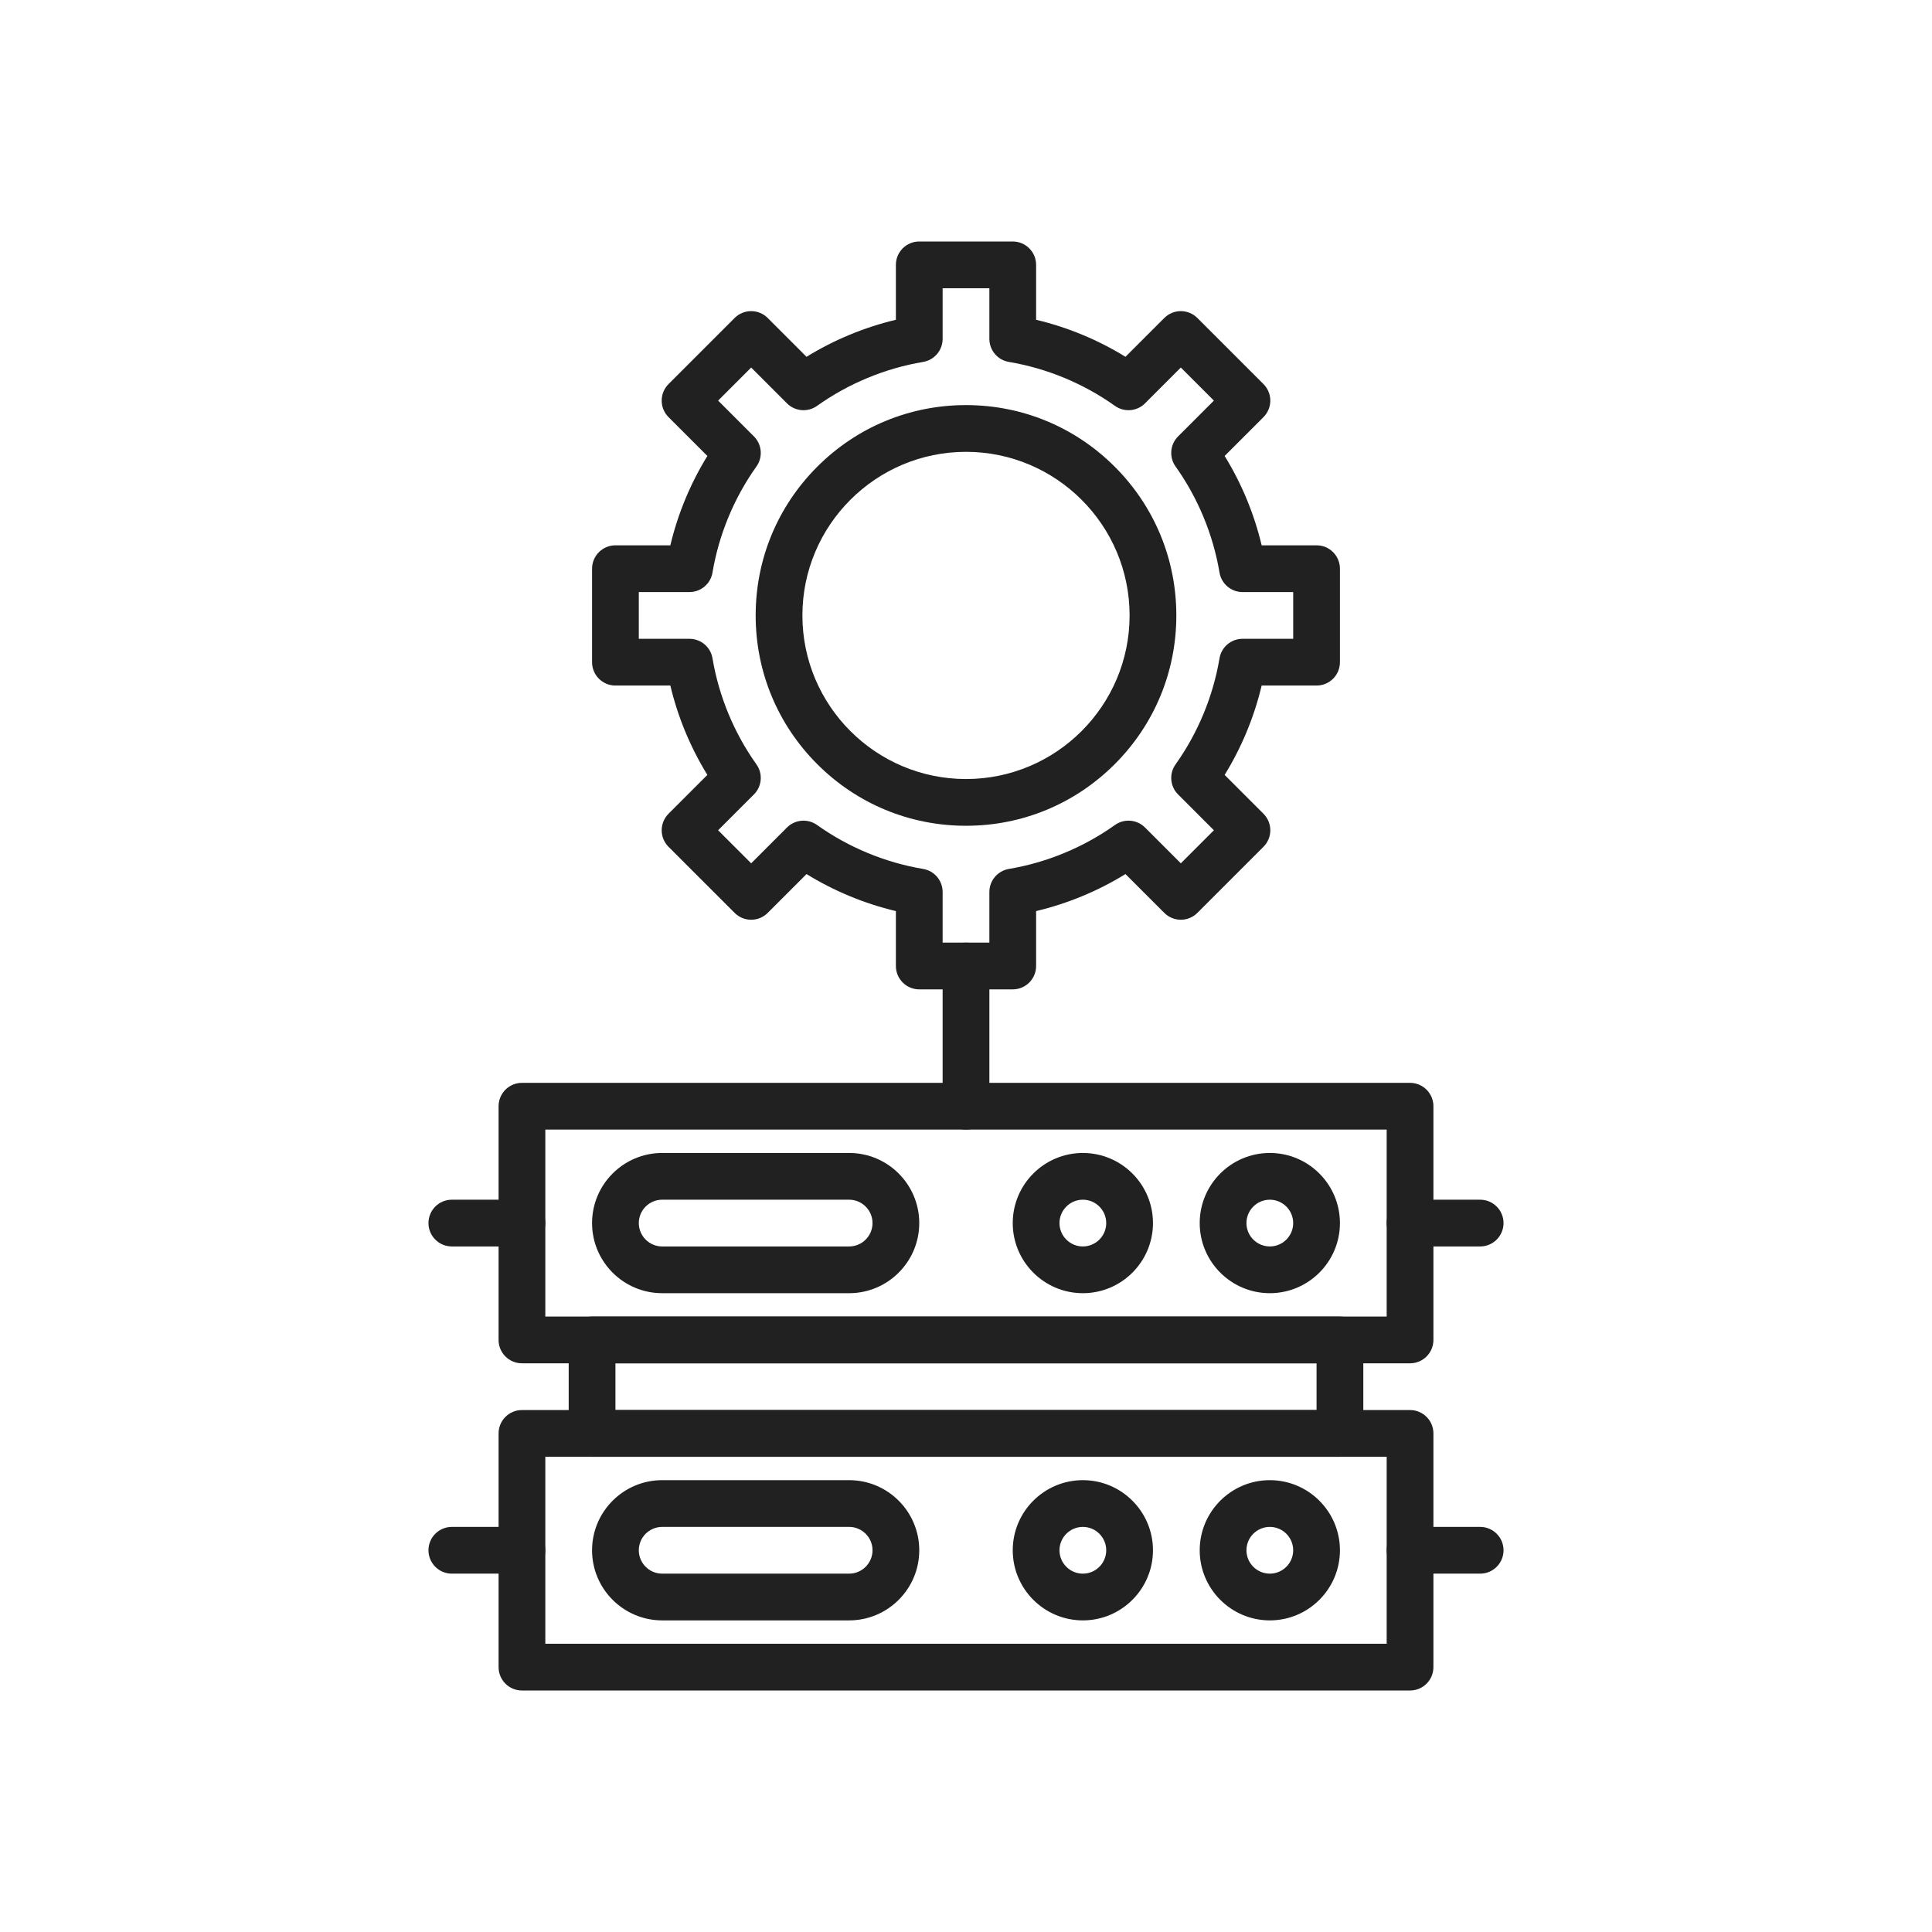
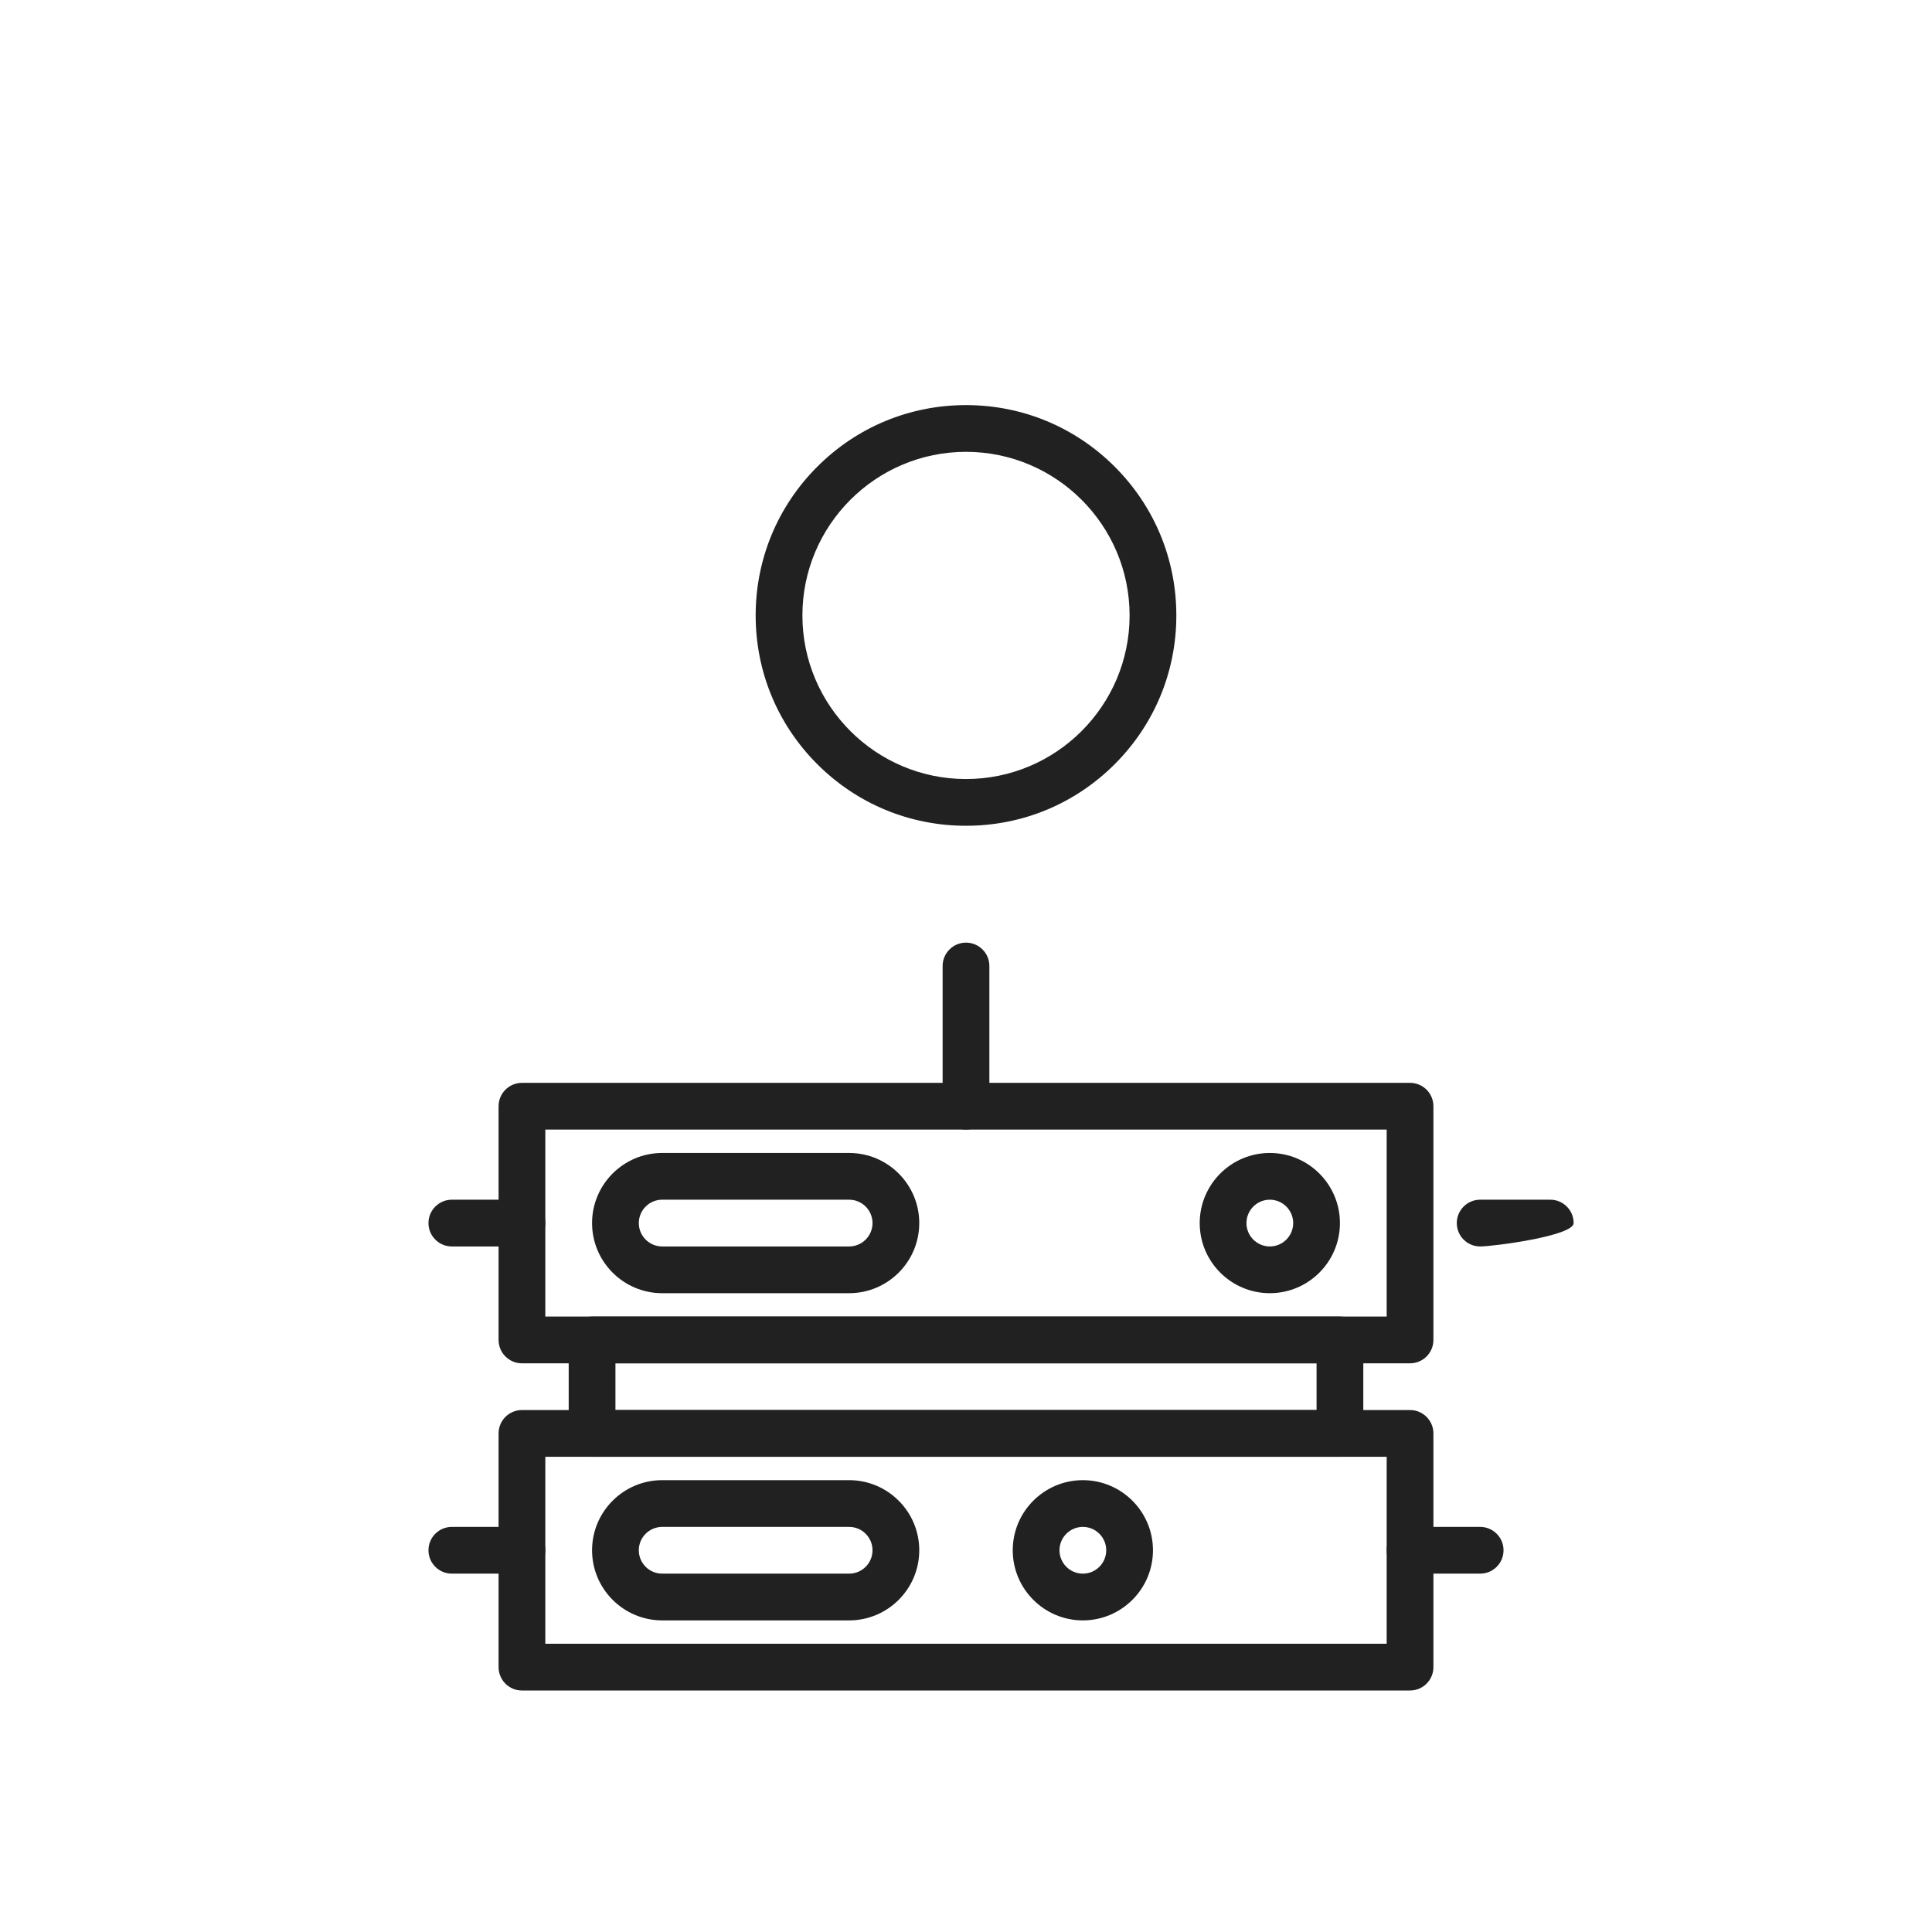
<svg xmlns="http://www.w3.org/2000/svg" id="Layer_1" x="0px" y="0px" viewBox="0 0 2048 2048" style="enable-background:new 0 0 2048 2048;" xml:space="preserve">
  <g>
    <g>
      <path style="fill:#212121;" d="M1024,875.355c-59.557,0-115.549-23.193-157.662-65.306   c-42.113-42.113-65.306-98.105-65.306-157.662s23.193-115.549,65.306-157.662c42.113-42.113,98.105-65.306,157.662-65.306   c59.557,0,115.549,23.193,157.662,65.306c42.113,42.113,65.305,98.105,65.305,157.662s-23.193,115.549-65.305,157.662   C1139.549,852.162,1083.557,875.355,1024,875.355z M1024,478.968c-95.624,0-173.419,77.795-173.419,173.419   S928.376,825.806,1024,825.806s173.419-77.795,173.419-173.419S1119.624,478.968,1024,478.968z" />
    </g>
    <g>
-       <path style="fill:#212121;" d="M1073.548,1048.774h-99.097c-13.682,0-24.774-11.092-24.774-24.774v-58.209   c-33.35-7.917-65.515-21.242-94.728-39.244l-41.165,41.165c-9.675,9.674-25.361,9.674-35.036,0l-70.072-70.072   c-9.675-9.675-9.675-25.361,0-35.036l41.165-41.165c-18.002-29.213-31.327-61.378-39.244-94.728h-58.209   c-13.682,0-24.774-11.092-24.774-24.774v-99.097c0-13.682,11.092-24.774,24.774-24.774h58.209   c7.917-33.35,21.242-65.515,39.244-94.728l-41.165-41.165c-9.675-9.675-9.675-25.361,0-35.036l70.072-70.072   c9.675-9.674,25.361-9.674,35.036,0l41.165,41.165c29.213-18.002,61.378-31.327,94.728-39.244v-58.209   c0-13.682,11.092-24.774,24.774-24.774h99.097c13.682,0,24.774,11.092,24.774,24.774v58.209   c33.351,7.917,65.516,21.242,94.729,39.244l41.164-41.165c9.676-9.675,25.362-9.673,35.036,0l70.073,70.072   c4.646,4.646,7.256,10.948,7.256,17.518s-2.61,12.872-7.256,17.518l-41.165,41.165c18.002,29.213,31.328,61.378,39.245,94.728   h58.209c13.682,0,24.774,11.092,24.774,24.774v99.097c0,13.682-11.092,24.774-24.774,24.774h-58.209   c-7.917,33.351-21.243,65.516-39.245,94.728l41.165,41.165c4.646,4.646,7.256,10.948,7.256,17.518s-2.61,12.872-7.256,17.518   l-70.073,70.072c-9.673,9.675-25.361,9.675-35.036,0l-41.164-41.165c-29.213,18.002-61.378,31.327-94.729,39.244V1024   C1098.323,1037.682,1087.231,1048.774,1073.548,1048.774z M999.226,999.226h49.548v-53.682c0-12.1,8.741-22.43,20.674-24.432   c40.252-6.754,79.131-22.86,112.435-46.578c9.856-7.016,23.335-5.891,31.889,2.662l37.961,37.961l35.036-35.036l-37.962-37.961   c-8.553-8.554-9.679-22.035-2.662-31.889c23.718-33.304,39.824-72.185,46.579-112.435c2.002-11.933,12.333-20.674,24.432-20.674   h53.682v-49.548h-53.682c-12.1,0-22.43-8.741-24.432-20.674c-6.755-40.251-22.861-79.131-46.579-112.436   c-7.017-9.854-5.891-23.335,2.662-31.889l37.962-37.961l-35.036-35.036l-37.961,37.961c-8.552,8.553-22.033,9.68-31.889,2.662   c-33.304-23.717-72.183-39.824-112.435-46.578c-11.933-2.002-20.674-12.332-20.674-24.432v-53.682h-49.548v53.682   c0,12.1-8.741,22.43-20.674,24.432c-40.251,6.754-79.131,22.86-112.436,46.578c-9.854,7.016-23.335,5.892-31.889-2.662   l-37.961-37.961l-35.036,35.036l37.961,37.961c8.554,8.554,9.679,22.035,2.662,31.889   c-23.717,33.305-39.824,72.185-46.578,112.436c-2.002,11.933-12.332,20.674-24.432,20.674h-53.682v49.548h53.682   c12.1,0,22.43,8.741,24.432,20.674c6.754,40.251,22.86,79.131,46.578,112.436c7.017,9.854,5.892,23.335-2.662,31.889   l-37.961,37.961l35.036,35.036l37.961-37.961c8.553-8.554,22.035-9.679,31.889-2.662c33.305,23.717,72.185,39.824,112.436,46.578   c11.933,2.002,20.674,12.332,20.674,24.432V999.226z" />
-     </g>
+       </g>
    <g>
      <path style="fill:#212121;" d="M1494.71,1445.161H553.29c-13.682,0-24.774-11.092-24.774-24.774v-247.742   c0-13.682,11.092-24.774,24.774-24.774h941.419c13.682,0,24.774,11.092,24.774,24.774v247.742   C1519.484,1434.07,1508.392,1445.161,1494.71,1445.161z M578.065,1395.613h891.871v-198.194H578.065V1395.613z" />
    </g>
    <g>
      <path style="fill:#212121;" d="M1494.71,1792H553.29c-13.682,0-24.774-11.092-24.774-24.774v-247.742   c0-13.682,11.092-24.774,24.774-24.774h941.419c13.682,0,24.774,11.092,24.774,24.774v247.742   C1519.484,1780.908,1508.392,1792,1494.71,1792z M578.065,1742.452h891.871v-198.194H578.065V1742.452z" />
    </g>
    <g>
      <path style="fill:#212121;" d="M1420.387,1544.258H627.613c-13.682,0-24.774-11.092-24.774-24.774v-99.097   c0-13.682,11.092-24.774,24.774-24.774h792.774c13.682,0,24.774,11.092,24.774,24.774v99.097   C1445.161,1533.166,1434.07,1544.258,1420.387,1544.258z M652.387,1494.71h743.226v-49.548H652.387V1494.71z" />
    </g>
    <g>
-       <path style="fill:#212121;" d="M1569.032,1321.29h-74.323c-13.682,0-24.774-11.092-24.774-24.774s11.092-24.774,24.774-24.774   h74.323c13.682,0,24.774,11.092,24.774,24.774S1582.715,1321.29,1569.032,1321.29z" />
+       <path style="fill:#212121;" d="M1569.032,1321.29c-13.682,0-24.774-11.092-24.774-24.774s11.092-24.774,24.774-24.774   h74.323c13.682,0,24.774,11.092,24.774,24.774S1582.715,1321.29,1569.032,1321.29z" />
    </g>
    <g>
      <path style="fill:#212121;" d="M1569.032,1668.129h-74.323c-13.682,0-24.774-11.092-24.774-24.774s11.092-24.774,24.774-24.774   h74.323c13.682,0,24.774,11.092,24.774,24.774S1582.715,1668.129,1569.032,1668.129z" />
    </g>
    <g>
      <path style="fill:#212121;" d="M553.29,1321.29h-74.323c-13.682,0-24.774-11.092-24.774-24.774s11.092-24.774,24.774-24.774   h74.323c13.682,0,24.774,11.092,24.774,24.774S566.973,1321.29,553.29,1321.29z" />
    </g>
    <g>
      <path style="fill:#212121;" d="M553.29,1668.129h-74.323c-13.682,0-24.774-11.092-24.774-24.774s11.092-24.774,24.774-24.774   h74.323c13.682,0,24.774,11.092,24.774,24.774S566.973,1668.129,553.29,1668.129z" />
    </g>
    <g>
      <path style="fill:#212121;" d="M1346.065,1370.839c-40.982,0-74.323-33.341-74.323-74.323s33.341-74.323,74.323-74.323   c40.982,0,74.323,33.341,74.323,74.323S1387.046,1370.839,1346.065,1370.839z M1346.065,1271.742   c-13.66,0-24.774,11.114-24.774,24.774s11.114,24.774,24.774,24.774c13.66,0,24.774-11.114,24.774-24.774   S1359.725,1271.742,1346.065,1271.742z" />
    </g>
    <g>
-       <path style="fill:#212121;" d="M1147.871,1370.839c-40.982,0-74.323-33.341-74.323-74.323s33.341-74.323,74.323-74.323   s74.323,33.341,74.323,74.323S1188.853,1370.839,1147.871,1370.839z M1147.871,1271.742c-13.66,0-24.774,11.114-24.774,24.774   s11.114,24.774,24.774,24.774s24.774-11.114,24.774-24.774S1161.531,1271.742,1147.871,1271.742z" />
-     </g>
+       </g>
    <g>
      <path style="fill:#212121;" d="M900.129,1370.839H701.935c-40.981,0-74.323-33.341-74.323-74.323s33.341-74.323,74.323-74.323   h198.194c40.981,0,74.323,33.341,74.323,74.323S941.11,1370.839,900.129,1370.839z M701.935,1271.742   c-13.66,0-24.774,11.114-24.774,24.774s11.114,24.774,24.774,24.774h198.194c13.66,0,24.774-11.114,24.774-24.774   s-11.114-24.774-24.774-24.774H701.935z" />
    </g>
    <g>
-       <path style="fill:#212121;" d="M1346.065,1717.677c-40.982,0-74.323-33.341-74.323-74.323c0-40.982,33.341-74.323,74.323-74.323   c40.982,0,74.323,33.341,74.323,74.323C1420.387,1684.337,1387.046,1717.677,1346.065,1717.677z M1346.065,1618.581   c-13.66,0-24.774,11.114-24.774,24.774s11.114,24.774,24.774,24.774c13.66,0,24.774-11.114,24.774-24.774   S1359.725,1618.581,1346.065,1618.581z" />
-     </g>
+       </g>
    <g>
      <path style="fill:#212121;" d="M1147.871,1717.677c-40.982,0-74.323-33.341-74.323-74.323c0-40.982,33.341-74.323,74.323-74.323   s74.323,33.341,74.323,74.323C1222.194,1684.337,1188.853,1717.677,1147.871,1717.677z M1147.871,1618.581   c-13.66,0-24.774,11.114-24.774,24.774s11.114,24.774,24.774,24.774s24.774-11.114,24.774-24.774   S1161.531,1618.581,1147.871,1618.581z" />
    </g>
    <g>
      <path style="fill:#212121;" d="M900.129,1717.677H701.935c-40.981,0-74.323-33.341-74.323-74.323   c0-40.982,33.341-74.323,74.323-74.323h198.194c40.981,0,74.323,33.341,74.323,74.323   C974.452,1684.337,941.11,1717.677,900.129,1717.677z M701.935,1618.581c-13.66,0-24.774,11.114-24.774,24.774   s11.114,24.774,24.774,24.774h198.194c13.66,0,24.774-11.114,24.774-24.774s-11.114-24.774-24.774-24.774H701.935z" />
    </g>
    <g>
      <path style="fill:#212121;" d="M1024,1197.419c-13.682,0-24.774-11.092-24.774-24.774V1024c0-13.682,11.092-24.774,24.774-24.774   c13.682,0,24.774,11.092,24.774,24.774v148.645C1048.774,1186.328,1037.682,1197.419,1024,1197.419z" />
    </g>
  </g>
</svg>